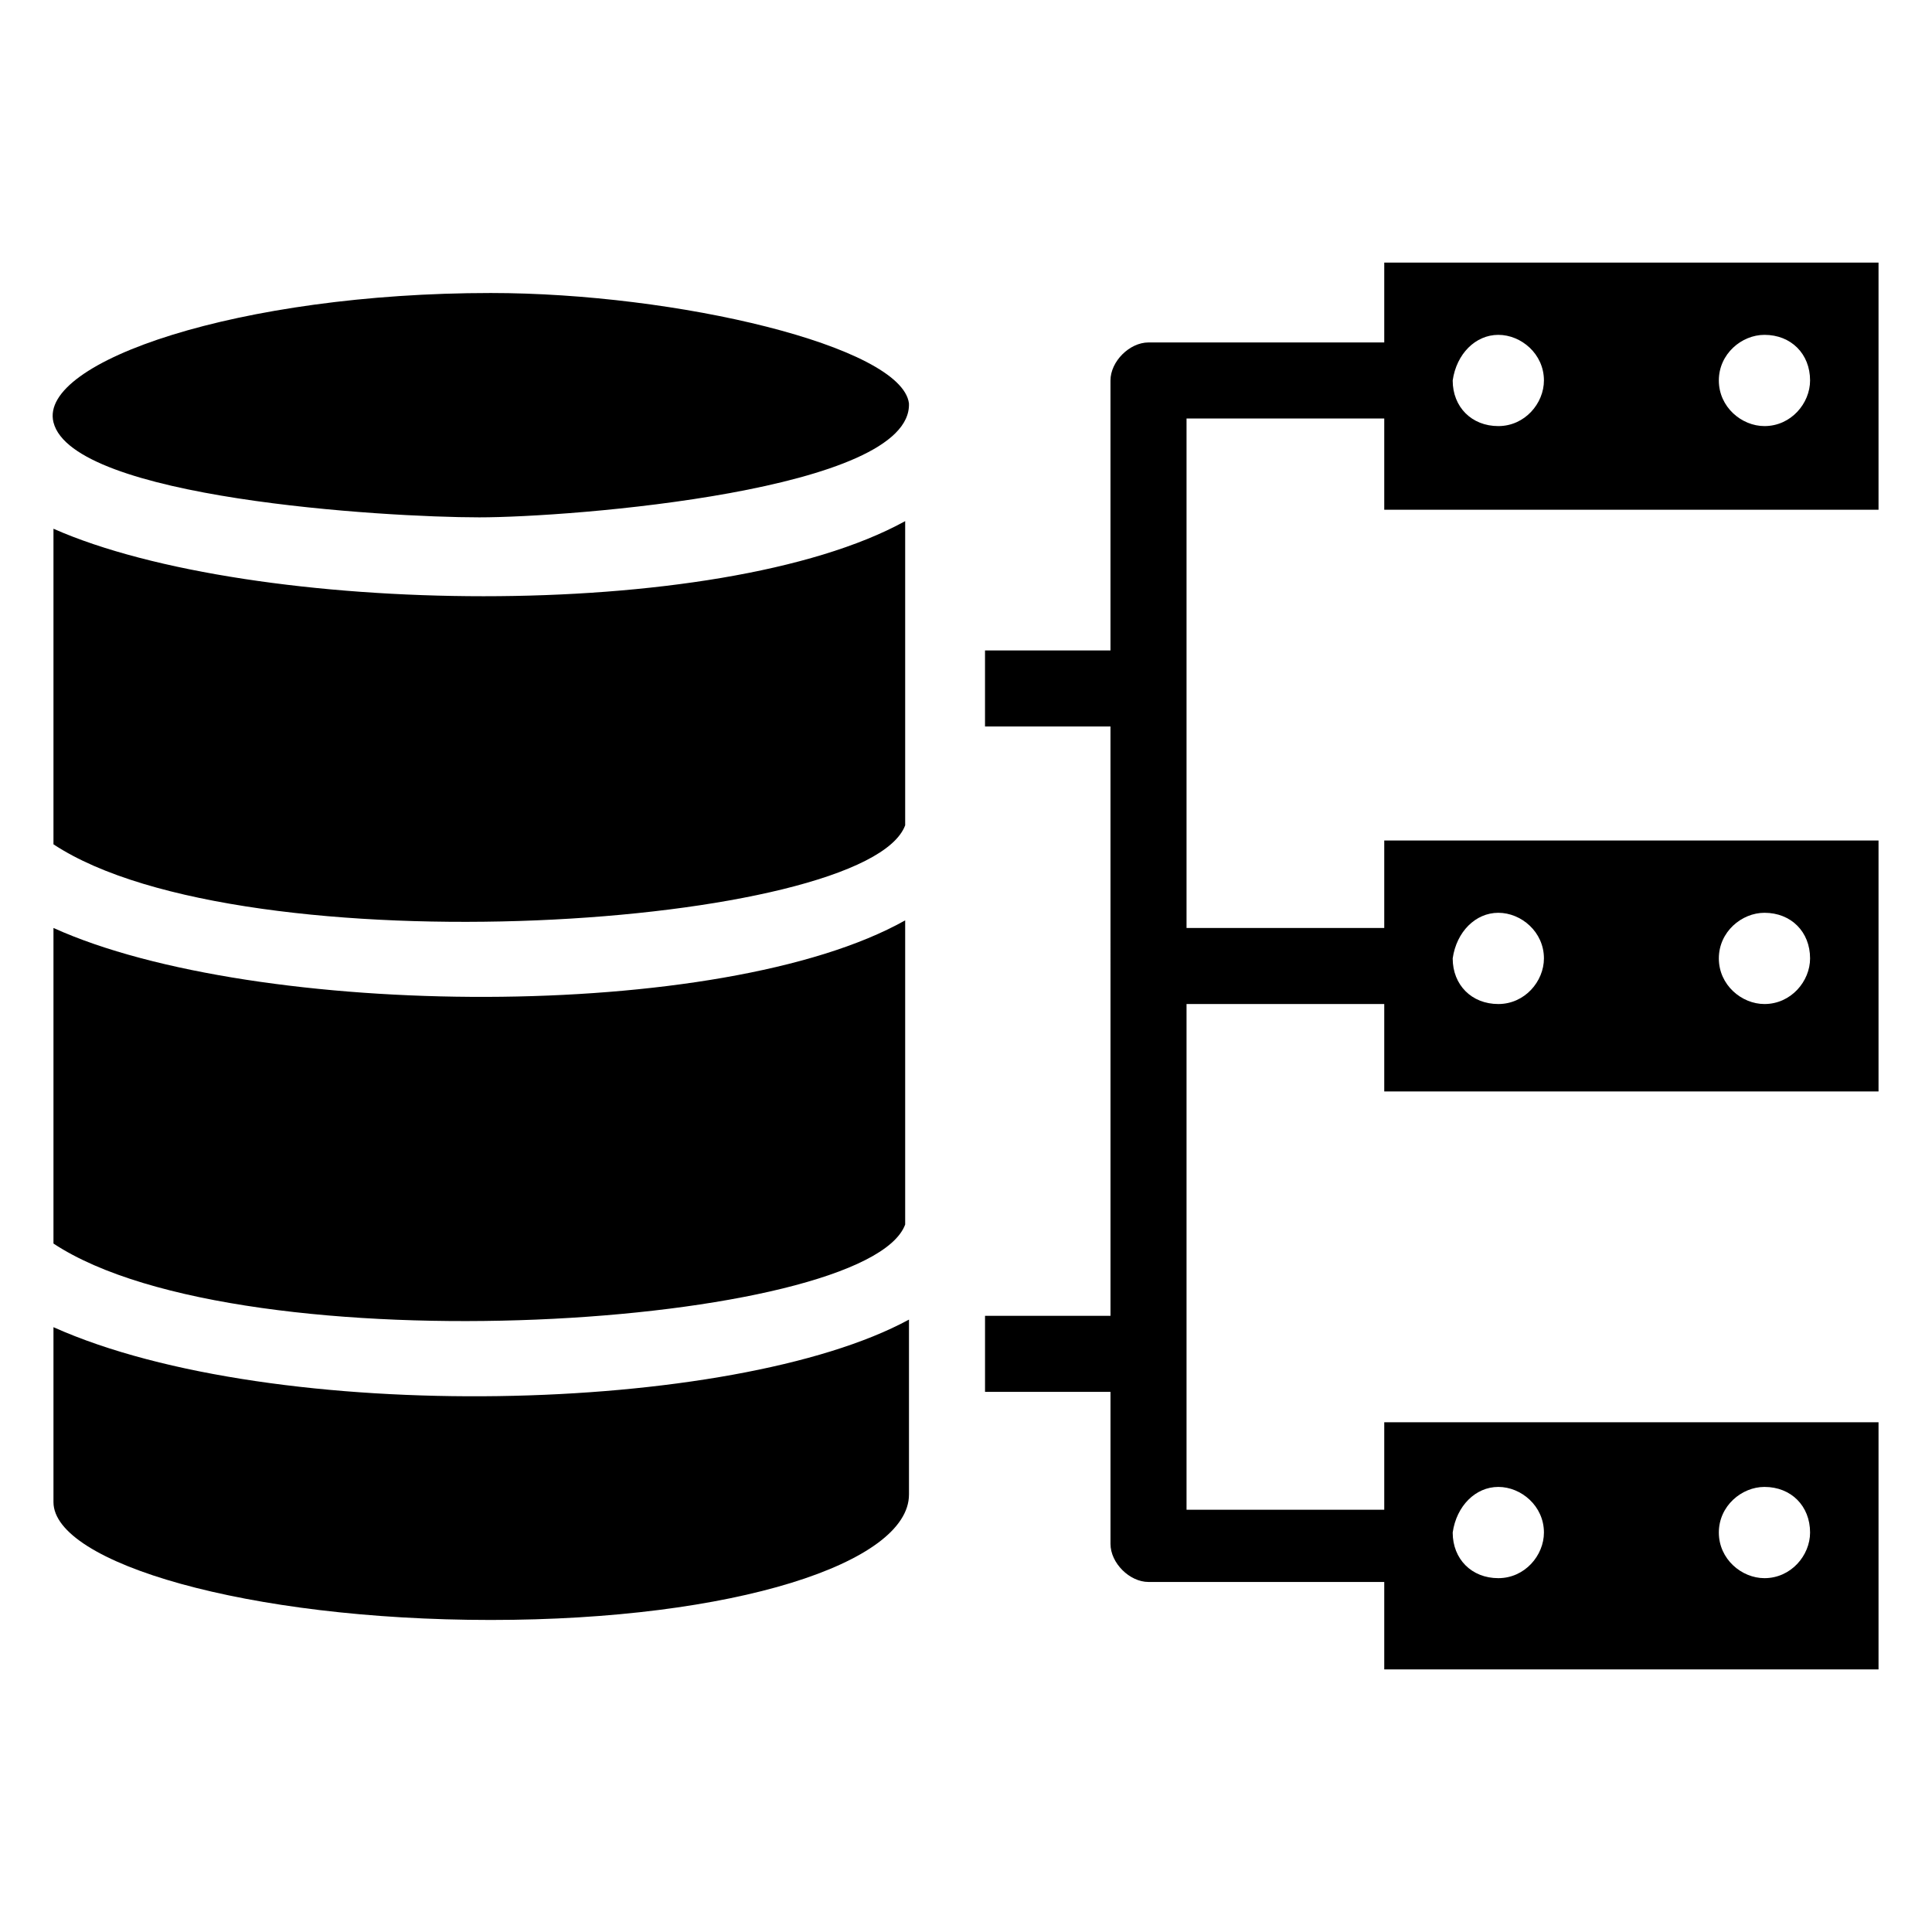
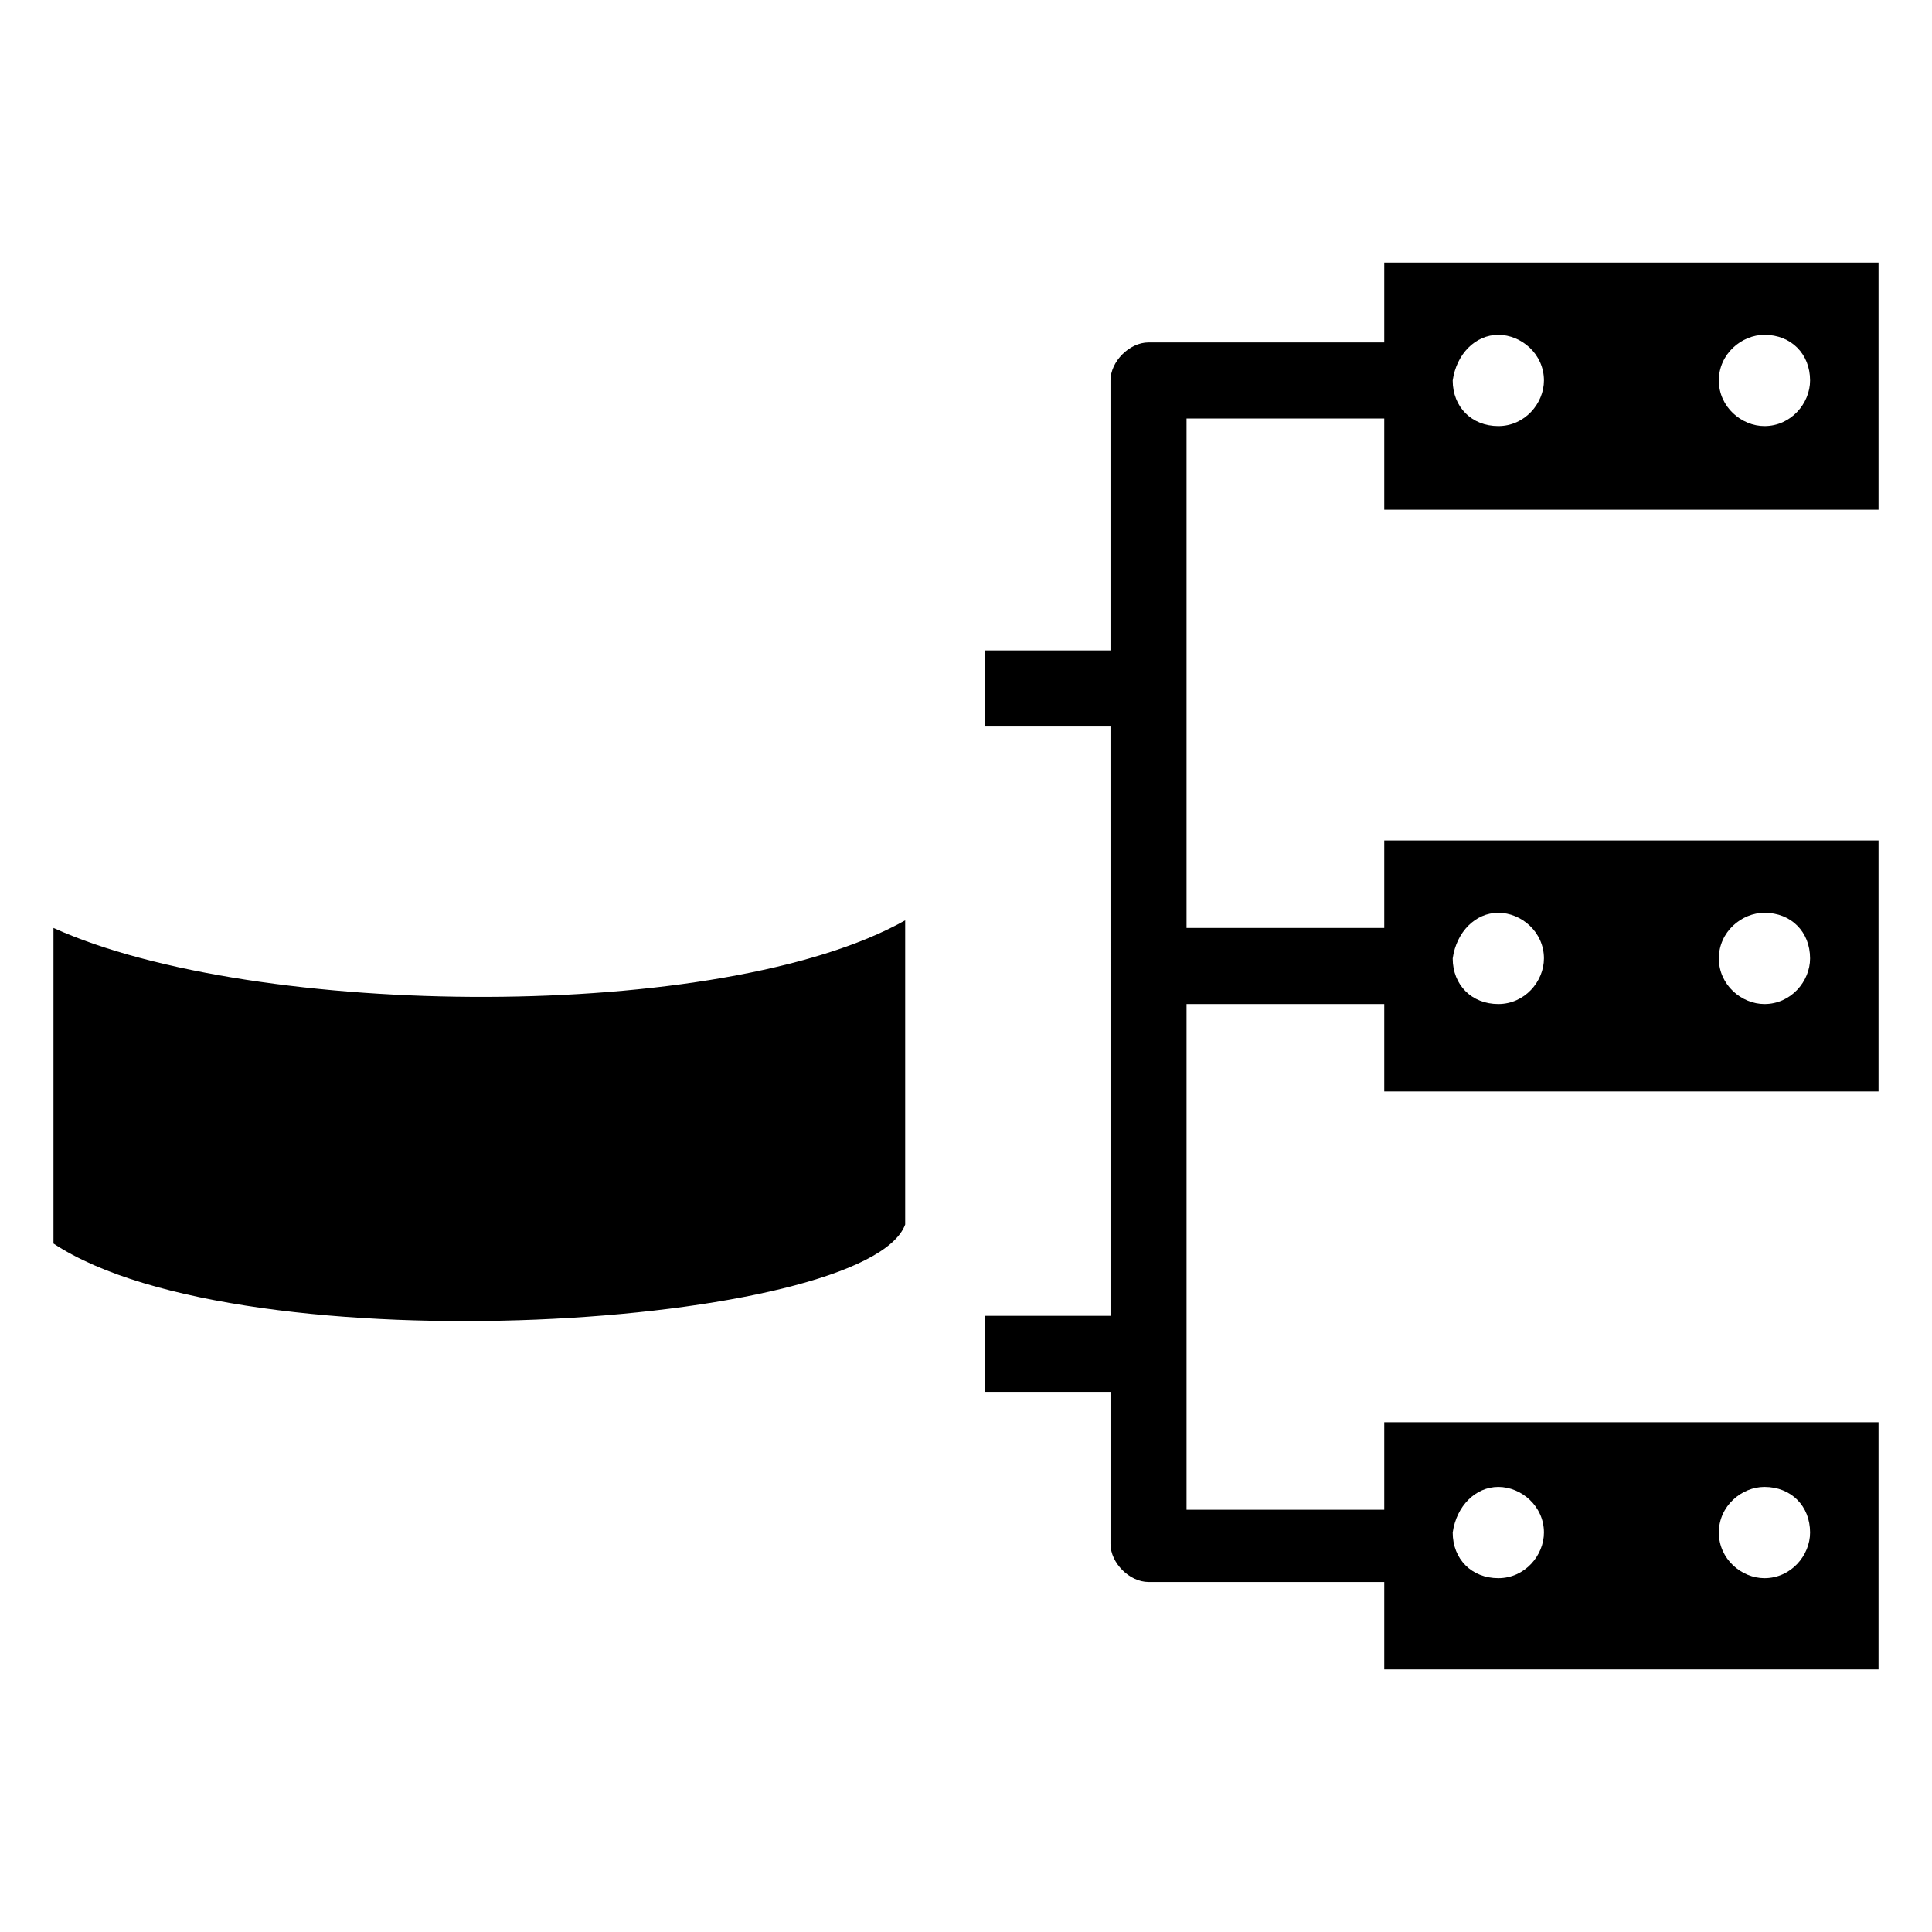
<svg xmlns="http://www.w3.org/2000/svg" fill="#000000" width="800px" height="800px" version="1.1" viewBox="144 144 512 512">
  <g>
    <path d="m641.83 279.09v-65.496h-130.99v21.16h-62.473c-5.039 0-10.078 5.039-10.078 10.078v71.539h-33.25v20.152h33.25l0.004 63.48v92.699h-33.25v20.152h33.25v40.305c0 5.039 5.039 10.078 10.078 10.078h62.469v23.176h130.99v-65.496h-130.99v23.176h-52.395v-134.02h52.395v23.176h130.99v-66.504h-130.99v23.176h-52.395v-135.02h52.395v24.184zm-30.23 258.96c7.055 0 12.09 5.039 12.09 12.09 0 6.047-5.039 12.09-12.09 12.09-6.047 0-12.09-5.039-12.09-12.09 0-7.051 6.047-12.09 12.09-12.09zm-70.531 0c6.047 0 12.09 5.039 12.09 12.09 0 6.047-5.039 12.09-12.09 12.09-7.055 0-12.09-5.039-12.09-12.09 1.004-7.051 6.043-12.09 12.09-12.09zm70.531-152.15c7.055 0 12.09 5.039 12.09 12.09 0 6.047-5.039 12.09-12.09 12.09-6.047 0-12.09-5.039-12.09-12.09s6.047-12.09 12.09-12.09zm-70.531 0c6.047 0 12.09 5.039 12.09 12.09 0 6.047-5.039 12.09-12.09 12.09-7.055 0-12.09-5.039-12.09-12.09 1.004-7.051 6.043-12.09 12.09-12.09zm70.531-153.16c7.055 0 12.09 5.039 12.09 12.09 0 6.047-5.039 12.09-12.09 12.09-6.047 0-12.09-5.039-12.09-12.09s6.047-12.09 12.09-12.09zm-70.531 0c6.047 0 12.09 5.039 12.09 12.09 0 6.047-5.039 12.09-12.09 12.09-7.055 0-12.09-5.039-12.09-12.09 1.004-7.051 6.043-12.09 12.09-12.09z" />
-     <path d="m274.05 221.65c-66.504 0-119.91 18.137-115.88 34.262 5.039 20.152 87.664 25.191 112.85 25.191 24.184 0 114.87-7.055 113.86-30.23-2.016-15.113-61.465-29.223-110.84-29.223z" />
-     <path d="m158.17 495.72v46.352c0 16.121 51.387 31.234 115.88 31.234s110.84-15.113 110.84-33.25v-46.352c-46.352 25.191-168.27 28.215-226.71 2.016z" />
    <path d="m158.17 389.92v83.633c50.383 33.25 215.63 22.168 225.71-5.039v-80.609c-48.367 27.207-172.3 26.199-225.71 2.016z" />
-     <path d="m158.17 284.12v83.633c50.383 33.25 215.63 22.168 225.71-5.039v-80.609c-49.375 27.207-173.31 25.191-225.71 2.016z" />
  </g>
</svg>